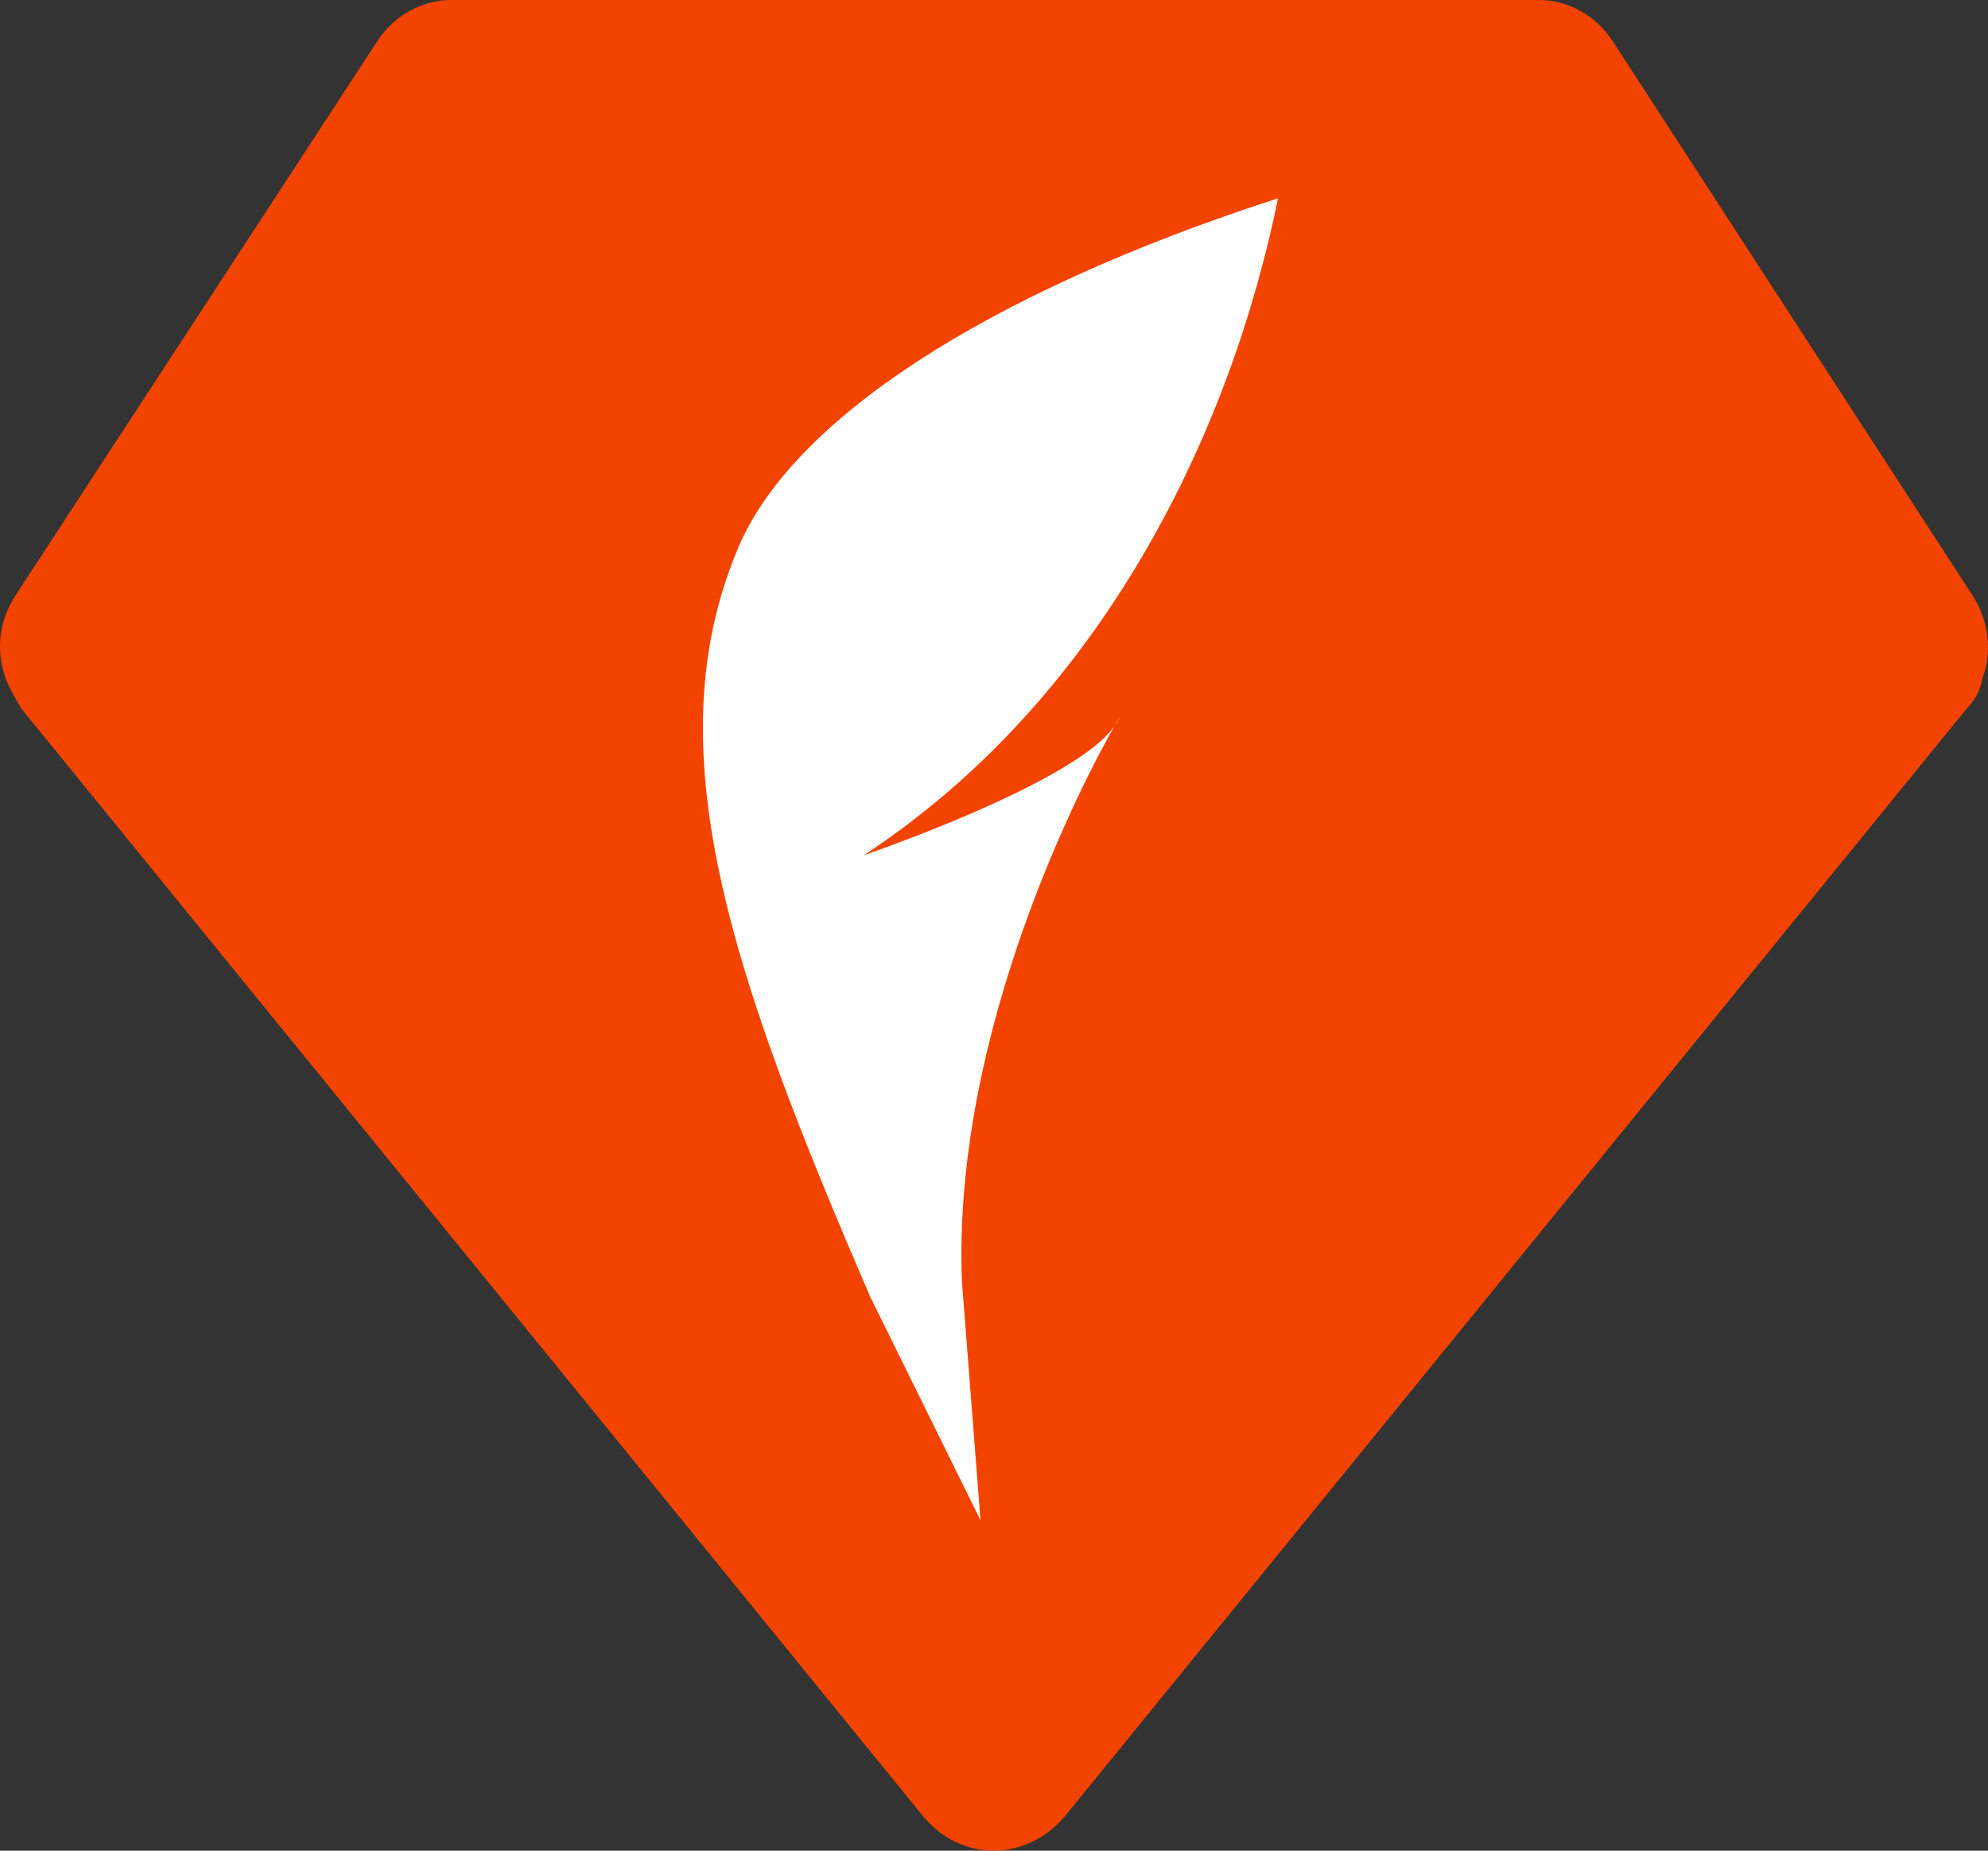
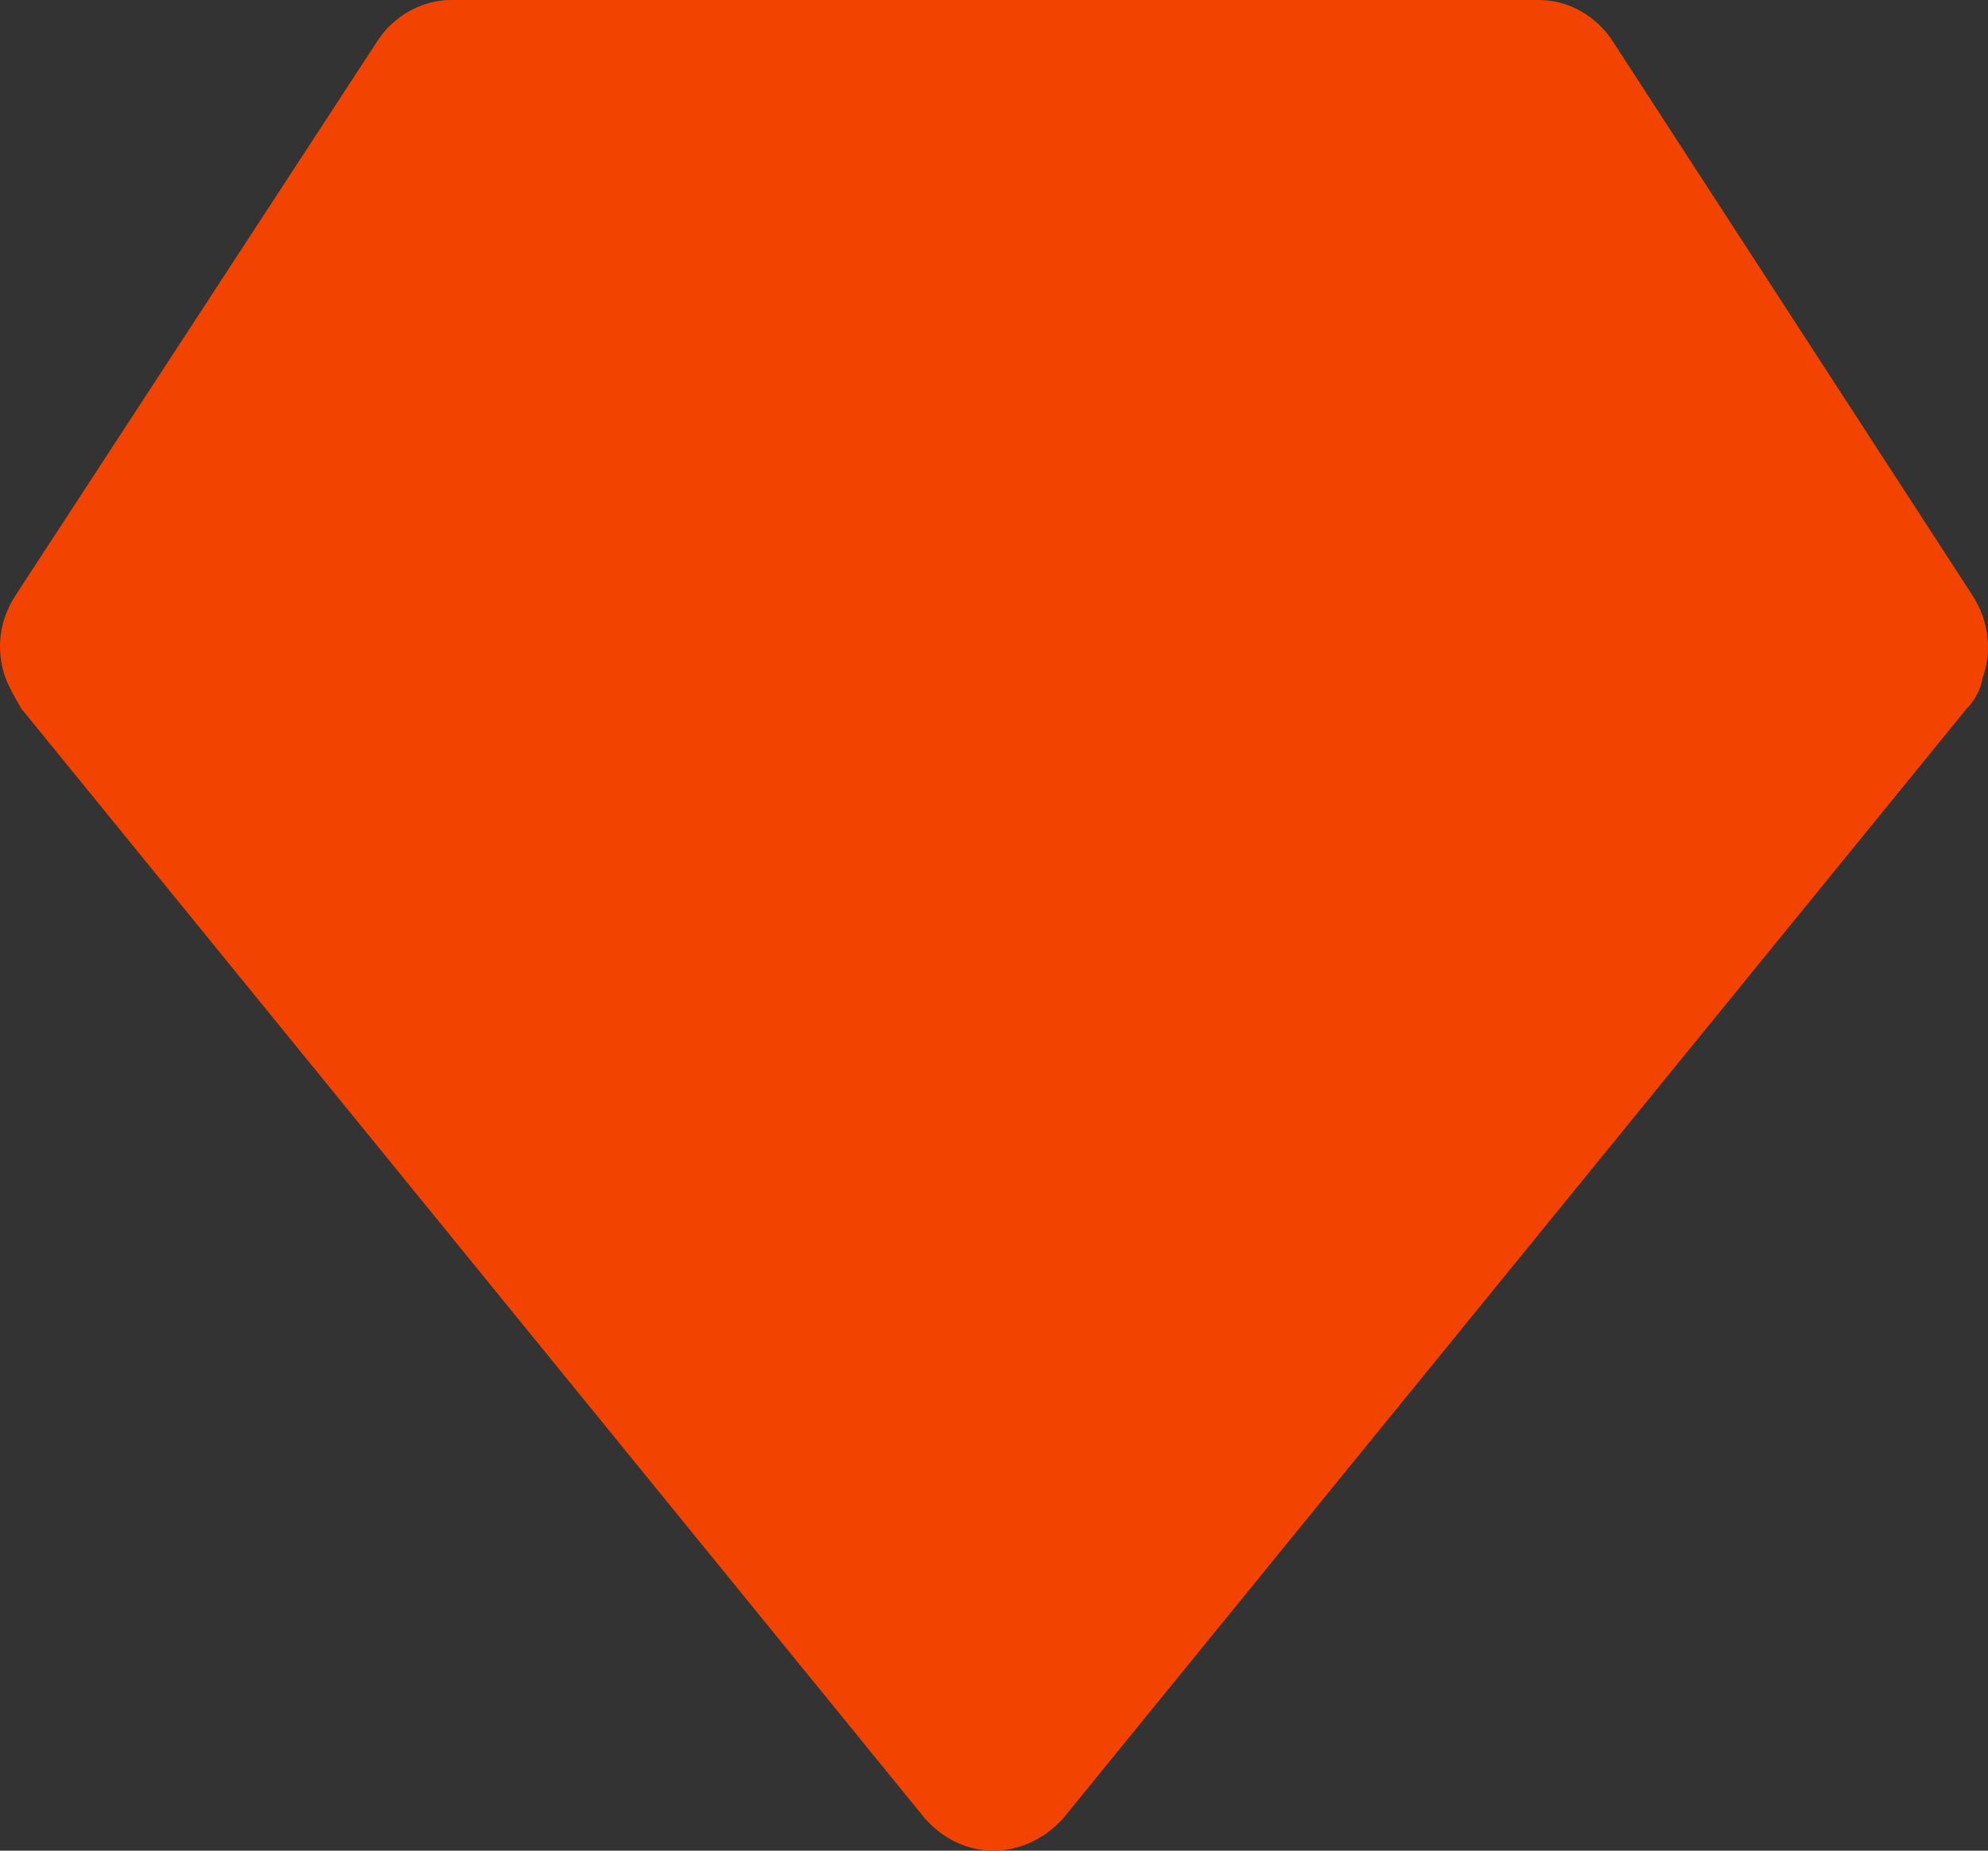
<svg xmlns="http://www.w3.org/2000/svg" version="1.1" width="29" height="27">
  <rect width="100%" height="100%" fill="#333333" stroke="none" />
  <svg width="29" height="27" viewBox="0 0 29 27" fill="none">
    <path d="M6.579 0C6.143 0 5.737 0.24 5.505 0.599L0.224 8.69C-0.008 9.05 -0.066 9.469 0.079 9.889C0.137 10.039 0.224 10.189 0.311 10.338L13.484 26.52C13.746 26.82 14.094 27 14.5 27C14.877 27 15.254 26.82 15.516 26.52L28.689 10.338C28.805 10.219 28.892 10.069 28.921 9.889C29.066 9.499 29.008 9.05 28.776 8.69L23.524 0.599C23.292 0.24 22.886 0 22.45 0H6.579Z" fill="#F24400" />
-     <path d="M18.643 2.893C17.942 6.344 16.058 10.21 12.599 12.478C12.599 12.478 15.684 11.427 16.258 10.591C16.352 10.426 16.373 10.404 16.281 10.556C16.273 10.568 16.266 10.579 16.258 10.591C15.83 11.339 13.889 15.015 14.032 18.693L14.303 22.179L12.698 18.927C10.664 14.219 9.525 10.907 10.775 7.977C11.559 6.139 14.345 4.283 18.643 2.893Z" fill="white" />
  </svg>
  <style>@media (prefers-color-scheme: light) { :root { filter: none; } } @media (prefers-color-scheme: dark) { :root { filter: none; } } </style>
</svg>